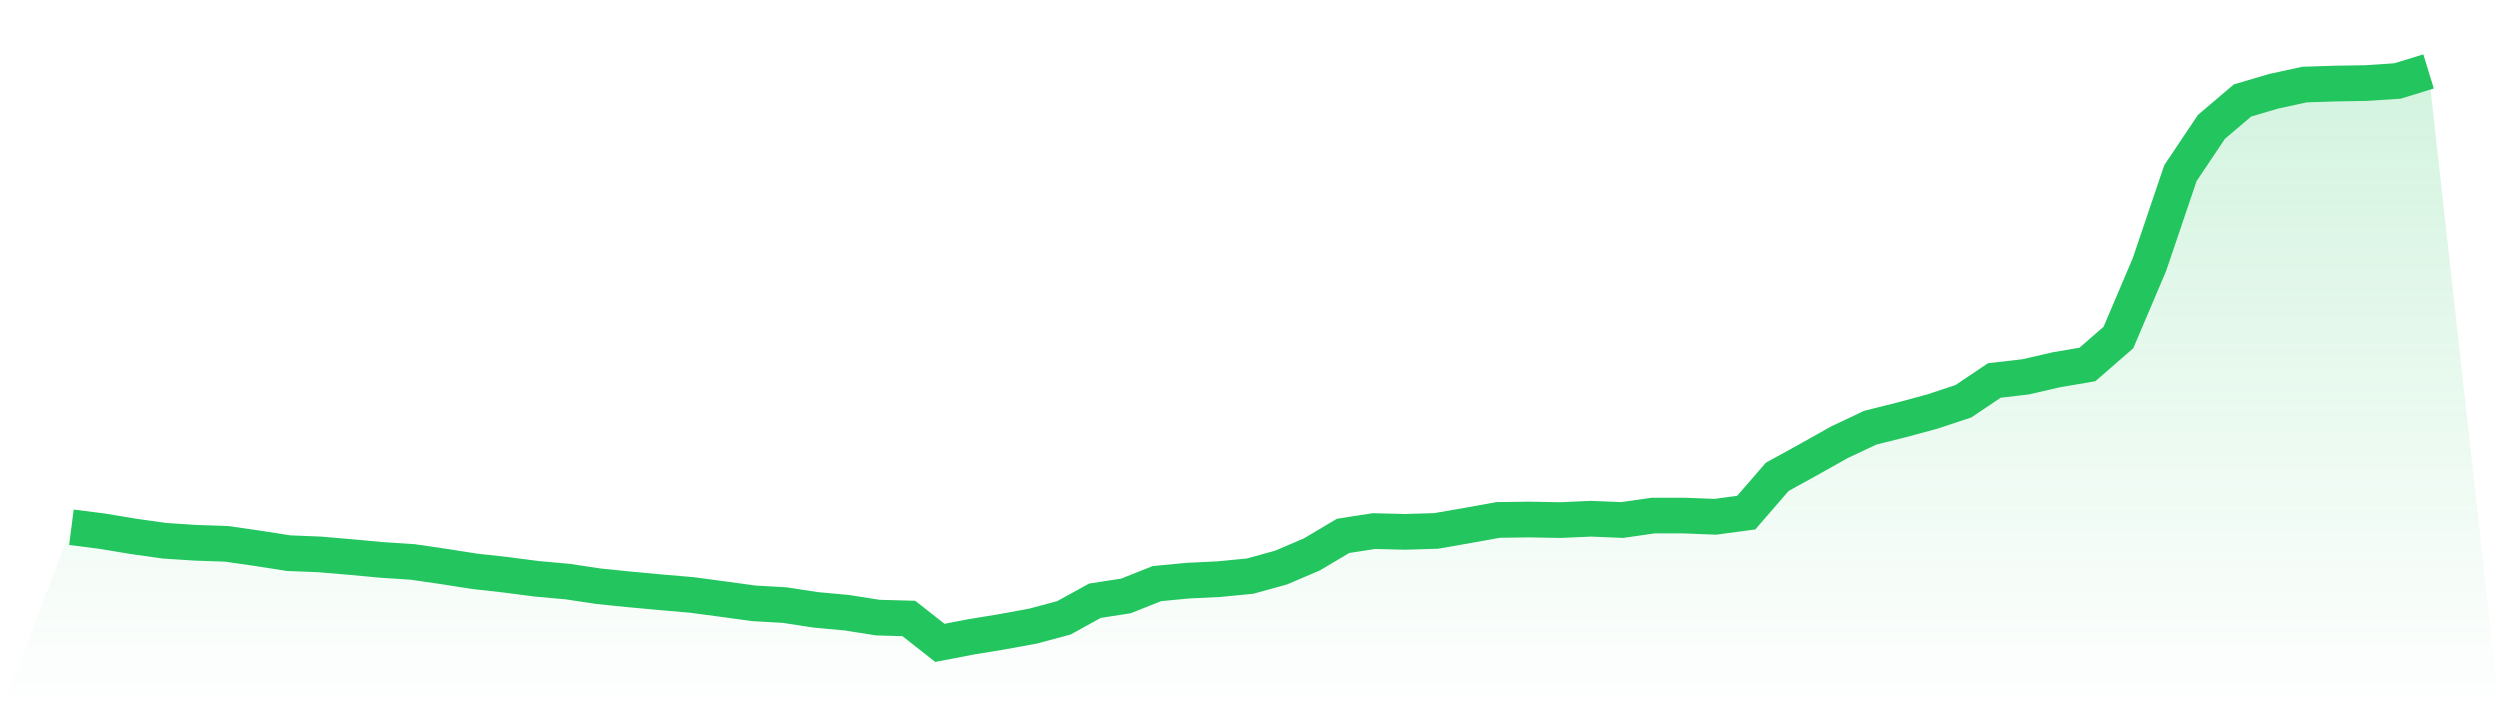
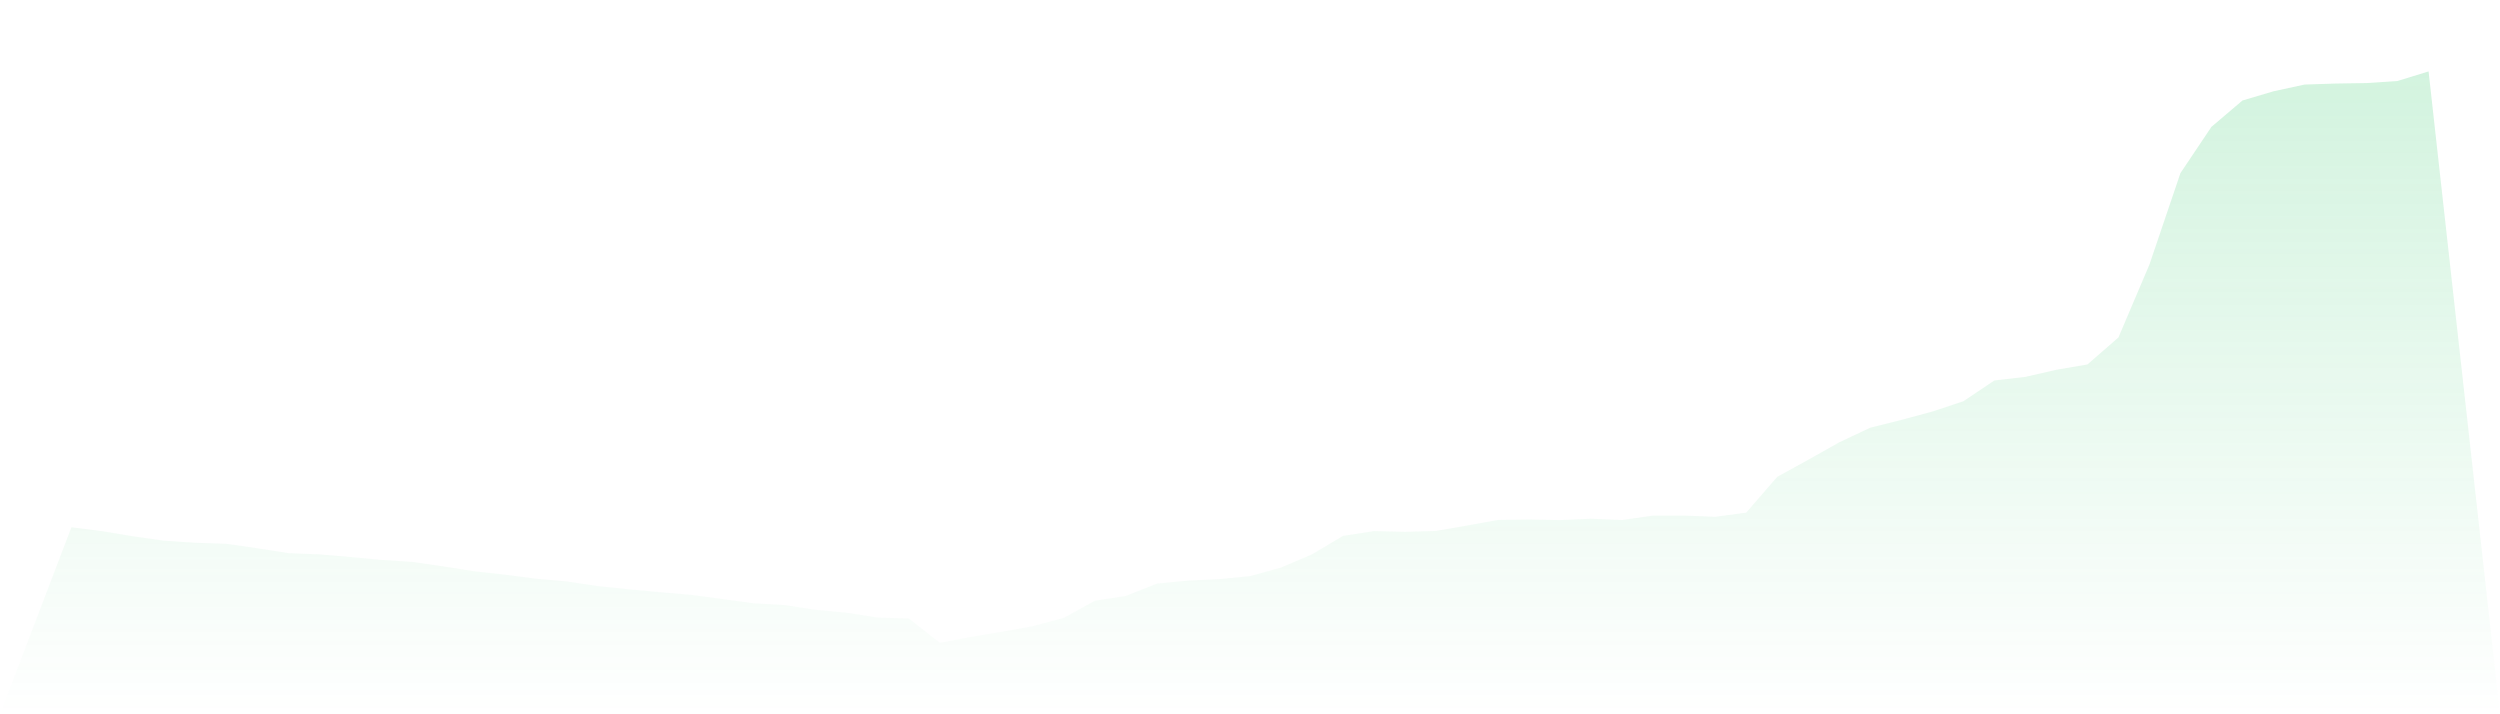
<svg xmlns="http://www.w3.org/2000/svg" viewBox="0 0 140 40">
  <defs>
    <linearGradient id="gradient" x1="0" x2="0" y1="0" y2="1">
      <stop offset="0%" stop-color="#22c55e" stop-opacity="0.2" />
      <stop offset="100%" stop-color="#22c55e" stop-opacity="0" />
    </linearGradient>
  </defs>
  <path d="M4,29.527 L4,29.527 L5.737,29.748 L7.474,30.037 L9.211,30.282 L10.947,30.395 L12.684,30.455 L14.421,30.704 L16.158,30.977 L17.895,31.046 L19.632,31.194 L21.368,31.355 L23.105,31.468 L24.842,31.721 L26.579,31.994 L28.316,32.187 L30.053,32.412 L31.789,32.569 L33.526,32.83 L35.263,33.007 L37,33.167 L38.737,33.316 L40.474,33.549 L42.211,33.786 L43.947,33.886 L45.684,34.152 L47.421,34.312 L49.158,34.586 L50.895,34.634 L52.632,36 L54.368,35.666 L56.105,35.381 L57.842,35.064 L59.579,34.598 L61.316,33.641 L63.053,33.372 L64.789,32.681 L66.526,32.516 L68.263,32.432 L70,32.263 L71.737,31.785 L73.474,31.042 L75.211,30.009 L76.947,29.74 L78.684,29.784 L80.421,29.732 L82.158,29.43 L83.895,29.117 L85.632,29.093 L87.368,29.125 L89.105,29.049 L90.842,29.121 L92.579,28.872 L94.316,28.872 L96.053,28.94 L97.789,28.707 L99.526,26.702 L101.263,25.746 L103,24.769 L104.737,23.95 L106.474,23.516 L108.211,23.046 L109.947,22.471 L111.684,21.306 L113.421,21.105 L115.158,20.707 L116.895,20.41 L118.632,18.899 L120.368,14.817 L122.105,9.694 L123.842,7.102 L125.579,5.627 L127.316,5.113 L129.053,4.735 L130.789,4.679 L132.526,4.651 L134.263,4.534 L136,4 L140,40 L0,40 z" fill="url(#gradient)" />
-   <path d="M4,29.527 L4,29.527 L5.737,29.748 L7.474,30.037 L9.211,30.282 L10.947,30.395 L12.684,30.455 L14.421,30.704 L16.158,30.977 L17.895,31.046 L19.632,31.194 L21.368,31.355 L23.105,31.468 L24.842,31.721 L26.579,31.994 L28.316,32.187 L30.053,32.412 L31.789,32.569 L33.526,32.83 L35.263,33.007 L37,33.167 L38.737,33.316 L40.474,33.549 L42.211,33.786 L43.947,33.886 L45.684,34.152 L47.421,34.312 L49.158,34.586 L50.895,34.634 L52.632,36 L54.368,35.666 L56.105,35.381 L57.842,35.064 L59.579,34.598 L61.316,33.641 L63.053,33.372 L64.789,32.681 L66.526,32.516 L68.263,32.432 L70,32.263 L71.737,31.785 L73.474,31.042 L75.211,30.009 L76.947,29.74 L78.684,29.784 L80.421,29.732 L82.158,29.43 L83.895,29.117 L85.632,29.093 L87.368,29.125 L89.105,29.049 L90.842,29.121 L92.579,28.872 L94.316,28.872 L96.053,28.94 L97.789,28.707 L99.526,26.702 L101.263,25.746 L103,24.769 L104.737,23.95 L106.474,23.516 L108.211,23.046 L109.947,22.471 L111.684,21.306 L113.421,21.105 L115.158,20.707 L116.895,20.41 L118.632,18.899 L120.368,14.817 L122.105,9.694 L123.842,7.102 L125.579,5.627 L127.316,5.113 L129.053,4.735 L130.789,4.679 L132.526,4.651 L134.263,4.534 L136,4" fill="none" stroke="#22c55e" stroke-width="2" />
</svg>